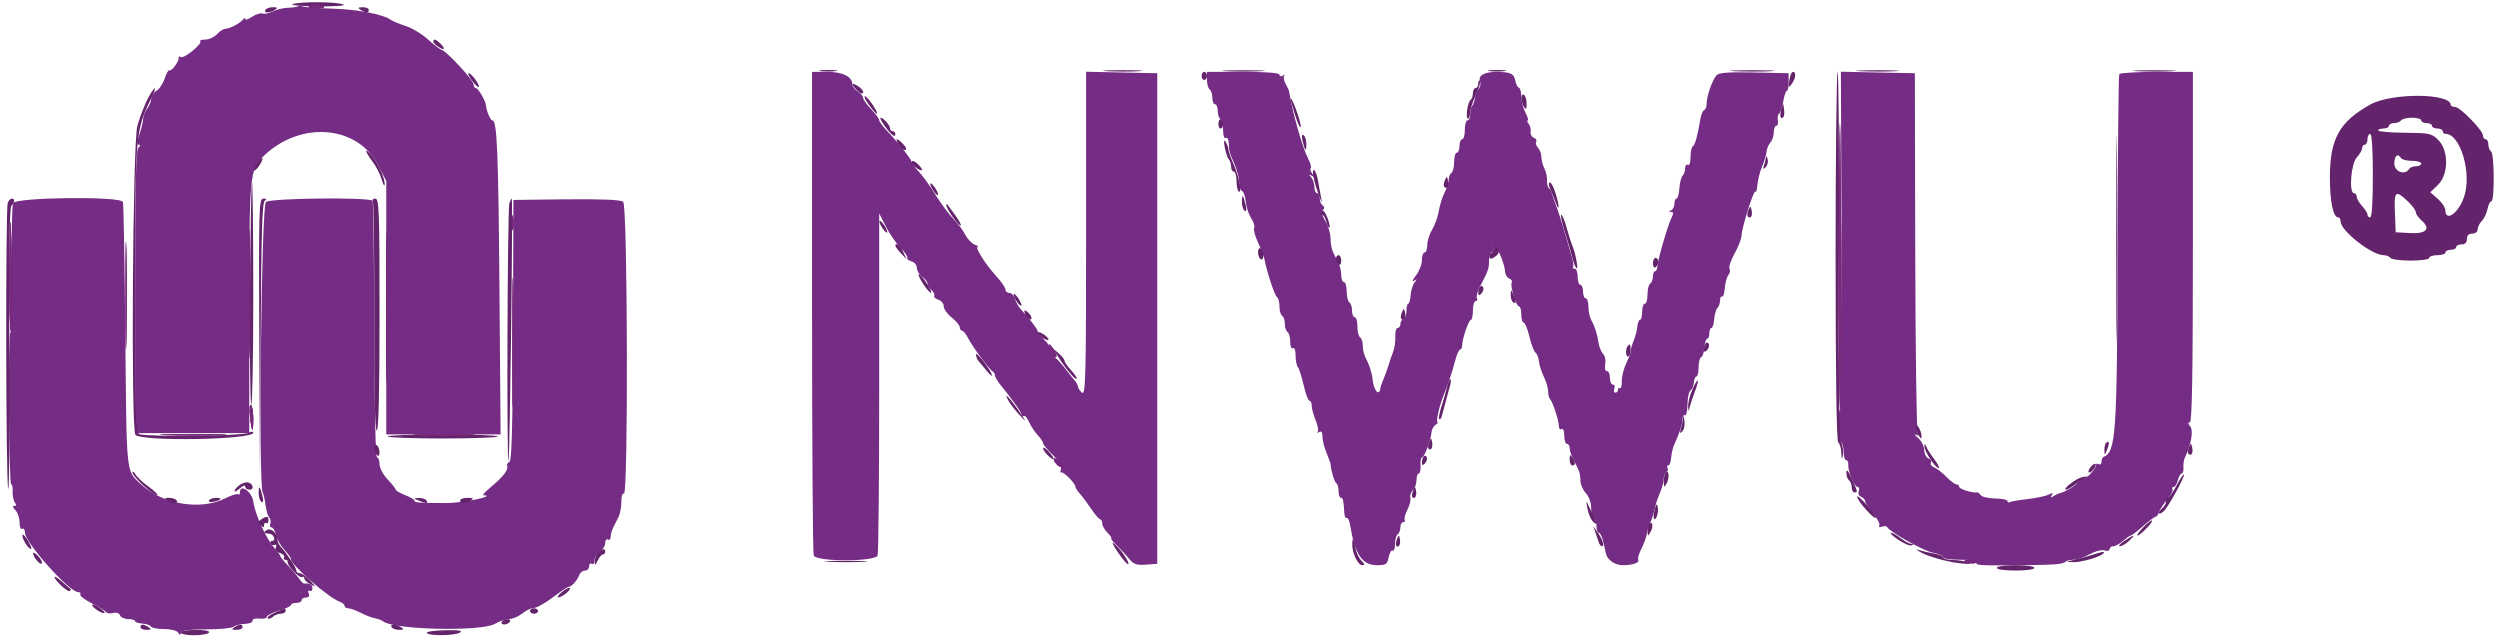
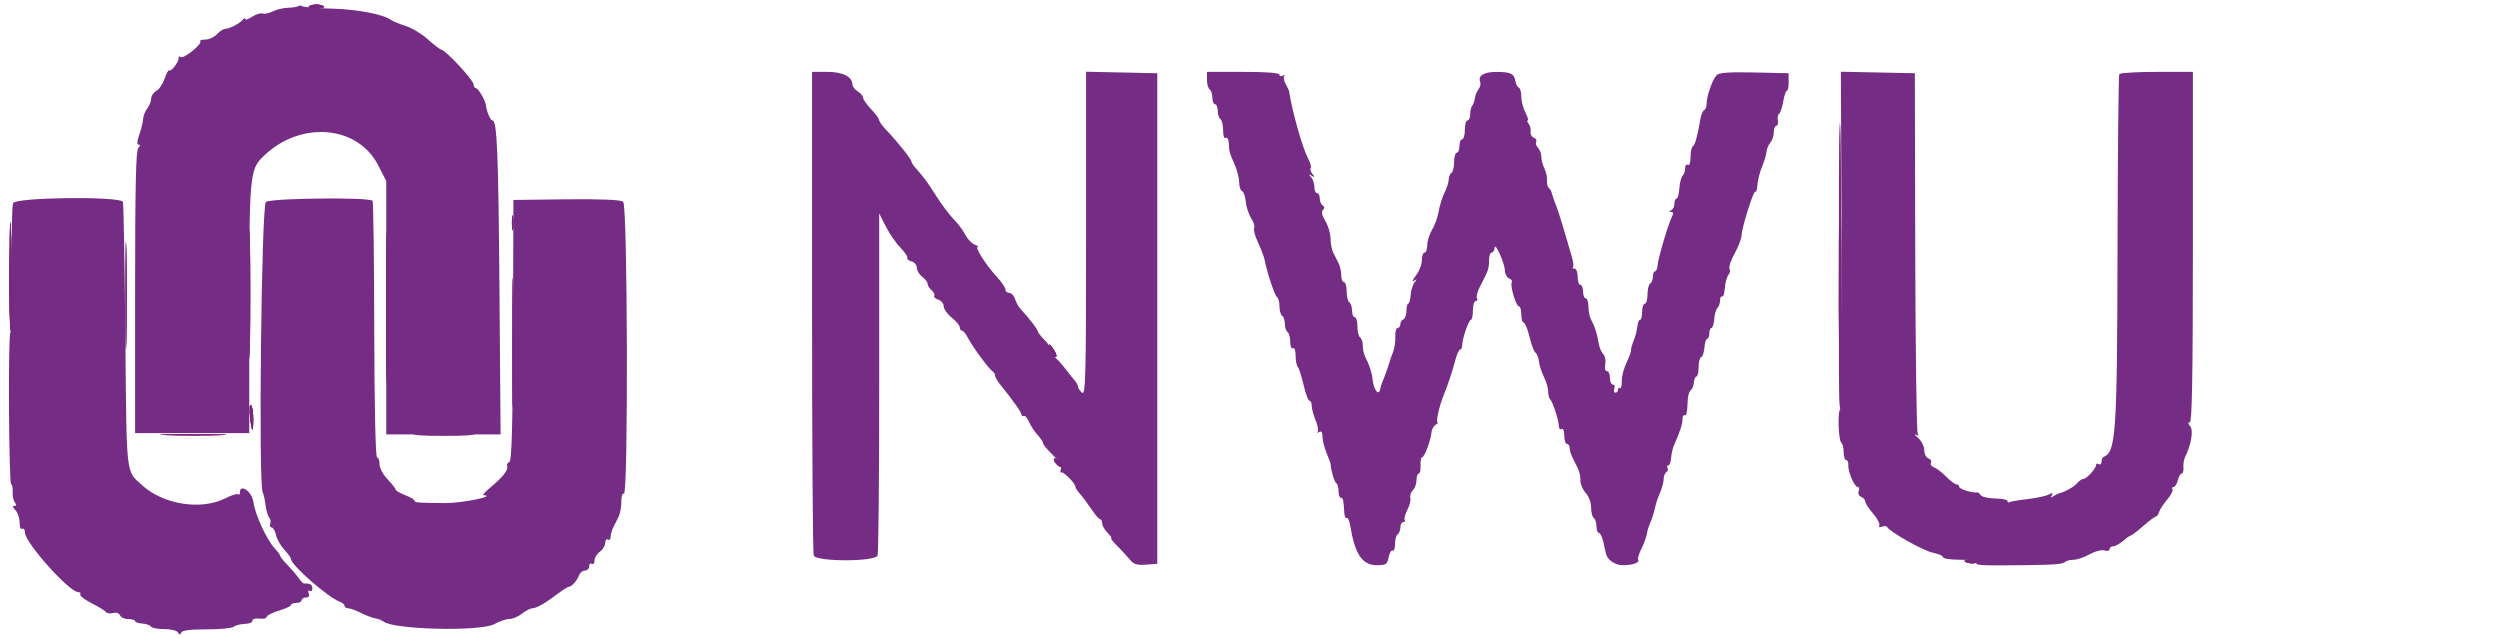
<svg xmlns="http://www.w3.org/2000/svg" width="200px" height="51px" viewBox="0 0 199 51" version="1.1">
  <g id="surface1">
    <path style=" stroke:none;fill-rule:evenodd;fill:rgb(45.49%,17.255%,51.765%);fill-opacity:1;" d="M 23.363 0.488 C 23.301 0.551 22.926 0.613 22.535 0.621 C 22.152 0.633 21.598 0.766 21.309 0.918 C 21.02 1.062 20.66 1.141 20.504 1.082 C 20.355 1.023 19.977 1.137 19.672 1.34 C 19.367 1.539 19.117 1.621 19.113 1.516 C 19.113 1.414 19.043 1.43 18.953 1.547 C 18.73 1.848 17.891 2.301 17.543 2.301 C 17.383 2.301 17.078 2.496 16.863 2.73 C 16.648 2.969 16.23 3.164 15.934 3.164 C 15.637 3.164 15.453 3.223 15.523 3.293 C 15.719 3.492 14.215 4.723 13.961 4.566 C 13.836 4.488 13.758 4.504 13.793 4.602 C 13.871 4.848 13.199 5.777 13.051 5.625 C 12.984 5.562 12.816 5.852 12.676 6.277 C 12.535 6.703 12.234 7.148 12.008 7.27 C 11.781 7.391 11.598 7.664 11.598 7.875 C 11.598 8.082 11.457 8.445 11.281 8.676 C 11.105 8.906 10.957 9.289 10.949 9.523 C 10.941 9.762 10.805 10.32 10.645 10.766 C 10.453 11.312 10.434 11.574 10.59 11.574 C 10.742 11.574 10.734 11.66 10.566 11.832 C 10.371 12.027 10.309 14.887 10.309 23.371 L 10.309 34.648 L 19.441 34.648 L 19.441 24.891 C 19.441 13.949 19.473 13.57 20.578 12.496 C 23.516 9.637 28.102 10 29.758 13.227 L 30.402 14.484 L 30.402 34.754 L 39.547 34.754 L 39.457 23.219 C 39.371 12.172 39.266 9.633 38.895 9.633 C 38.734 9.633 38.426 8.922 38.375 8.418 C 38.328 8.02 37.754 7.047 37.562 7.047 C 37.465 7.047 37.387 6.914 37.387 6.754 C 37.387 6.422 35.219 4.078 34.824 3.98 C 34.688 3.945 34.191 3.57 33.727 3.145 C 33.258 2.719 32.465 2.242 31.965 2.082 C 31.461 1.922 30.934 1.703 30.789 1.602 C 30.191 1.148 28.102 0.746 26.078 0.691 C 24.879 0.66 23.805 0.574 23.684 0.5 C 23.57 0.43 23.422 0.426 23.363 0.488 M 64.465 24.926 C 64.465 35.473 64.523 44.254 64.598 44.441 C 64.789 44.949 69.512 44.949 69.707 44.441 C 69.781 44.254 69.836 38.02 69.836 30.586 L 69.836 17.074 L 70.363 18.109 C 70.652 18.684 71.18 19.453 71.539 19.816 C 71.895 20.184 72.141 20.555 72.086 20.641 C 72.039 20.727 72.184 20.848 72.422 20.91 C 72.656 20.973 72.848 21.203 72.848 21.426 C 72.848 21.648 73.043 21.969 73.277 22.141 C 73.512 22.312 73.707 22.566 73.707 22.699 C 73.707 22.836 73.852 23.07 74.023 23.215 C 74.203 23.363 74.297 23.562 74.238 23.66 C 74.18 23.754 74.324 23.895 74.562 23.973 C 74.801 24.047 74.996 24.285 74.996 24.504 C 74.996 24.719 75.285 25.125 75.637 25.406 C 75.992 25.684 76.281 26.035 76.281 26.184 C 76.285 26.332 76.367 26.453 76.465 26.453 C 76.562 26.453 76.777 26.719 76.945 27.047 C 77.309 27.75 78.617 29.527 78.906 29.711 C 79.023 29.785 79.109 29.93 79.098 30.035 C 79.094 30.141 79.281 30.469 79.52 30.766 C 80.602 32.109 81.227 32.996 81.227 33.184 C 81.227 33.289 81.305 33.332 81.395 33.273 C 81.488 33.215 81.684 33.434 81.824 33.762 C 81.969 34.086 82.281 34.559 82.52 34.812 C 82.754 35.07 82.949 35.359 82.949 35.461 C 82.949 35.562 83.289 35.977 83.711 36.383 C 84.215 36.871 84.438 37.262 84.371 37.523 C 84.312 37.746 84.32 37.867 84.391 37.797 C 84.527 37.664 85.527 38.66 85.527 38.93 C 85.527 39.02 85.695 39.285 85.902 39.512 C 86.109 39.742 86.52 40.293 86.816 40.738 C 87.113 41.18 87.426 41.543 87.516 41.547 C 87.602 41.547 87.676 41.691 87.676 41.871 C 87.676 42.051 87.871 42.391 88.105 42.625 C 88.34 42.863 88.473 43.059 88.398 43.059 C 88.32 43.059 88.535 43.336 88.883 43.676 C 89.219 44.016 89.676 44.504 89.887 44.766 C 90.195 45.145 90.457 45.223 91.176 45.172 L 92.082 45.105 L 92.082 5.859 L 86.387 5.738 L 86.387 18.711 C 86.387 30.219 86.348 31.652 86.062 31.414 C 85.887 31.266 85.742 31.051 85.742 30.941 C 85.742 30.828 85.621 30.598 85.473 30.434 C 85.324 30.266 85.008 29.875 84.773 29.559 C 84.539 29.246 84.176 28.836 83.969 28.648 C 83.762 28.453 83.594 28.168 83.594 28.012 C 83.594 27.855 83.352 27.484 83.055 27.188 C 82.758 26.891 82.52 26.582 82.52 26.496 C 82.52 26.352 81.793 25.41 81.152 24.727 C 80.988 24.551 80.785 24.184 80.703 23.918 C 80.621 23.652 80.414 23.434 80.246 23.434 C 80.078 23.434 79.938 23.312 79.938 23.164 C 79.938 23.016 79.613 22.543 79.215 22.109 C 78.355 21.168 77.469 19.773 77.719 19.754 C 77.816 19.746 77.703 19.66 77.465 19.566 C 77.227 19.469 76.891 19.109 76.715 18.77 C 76.543 18.43 76.141 17.887 75.82 17.566 C 75.5 17.246 74.887 16.438 74.461 15.773 C 73.664 14.523 73.445 14.219 72.793 13.496 C 72.586 13.273 72.418 13.008 72.414 12.922 C 72.41 12.734 71.277 11.312 70.43 10.43 C 70.102 10.09 69.836 9.723 69.836 9.617 C 69.836 9.504 69.551 9.105 69.191 8.738 C 68.836 8.363 68.547 7.953 68.547 7.82 C 68.547 7.688 68.355 7.461 68.117 7.312 C 67.883 7.164 67.688 6.91 67.688 6.754 C 67.688 6.137 66.922 5.75 65.684 5.75 L 64.465 5.75 L 64.465 24.926 M 96.059 6.383 C 96.059 6.734 96.156 7.078 96.273 7.152 C 96.391 7.227 96.488 7.523 96.488 7.812 C 96.488 8.102 96.586 8.34 96.703 8.34 C 96.82 8.34 96.918 8.574 96.918 8.863 C 96.918 9.156 97.016 9.449 97.133 9.523 C 97.25 9.598 97.348 9.996 97.348 10.414 C 97.348 10.863 97.434 11.117 97.562 11.035 C 97.684 10.961 97.789 11.145 97.805 11.453 C 97.836 12.156 97.84 12.172 98.273 13.164 C 98.473 13.621 98.637 14.27 98.637 14.602 C 98.637 14.934 98.738 15.238 98.859 15.281 C 98.984 15.32 99.121 15.703 99.16 16.129 C 99.199 16.559 99.398 17.156 99.598 17.465 C 99.797 17.773 99.902 18.121 99.832 18.238 C 99.758 18.355 99.895 18.875 100.141 19.395 C 100.383 19.91 100.613 20.523 100.66 20.754 C 100.863 21.797 101.477 23.652 101.66 23.77 C 101.77 23.836 101.859 24.172 101.859 24.512 C 101.859 24.852 101.957 25.191 102.074 25.266 C 102.191 25.34 102.289 25.633 102.289 25.914 C 102.289 26.195 102.387 26.488 102.504 26.562 C 102.621 26.637 102.719 26.984 102.719 27.344 C 102.719 27.715 102.809 27.934 102.934 27.855 C 103.062 27.777 103.148 28.016 103.148 28.445 C 103.148 28.844 103.23 29.262 103.332 29.375 C 103.43 29.488 103.637 30.141 103.793 30.82 C 103.949 31.5 104.16 32.059 104.258 32.059 C 104.359 32.059 104.438 32.242 104.438 32.465 C 104.438 32.688 104.578 33.207 104.75 33.625 C 104.926 34.039 104.996 34.453 104.914 34.547 C 104.828 34.641 104.883 34.648 105.031 34.562 C 105.215 34.457 105.297 34.574 105.297 34.93 C 105.297 35.219 105.445 35.809 105.625 36.238 C 105.801 36.664 105.949 37.066 105.949 37.125 C 105.965 37.586 106.25 38.559 106.398 38.652 C 106.504 38.719 106.586 39.008 106.586 39.297 C 106.586 39.586 106.668 39.824 106.766 39.824 C 106.945 39.824 106.98 39.977 107.043 41.004 C 107.059 41.301 107.145 41.496 107.234 41.438 C 107.328 41.383 107.449 41.648 107.516 42.035 C 107.891 44.348 108.477 45.215 109.652 45.215 C 110.387 45.215 110.48 45.148 110.594 44.57 C 110.664 44.219 110.809 43.98 110.914 44.047 C 111.016 44.109 111.102 43.871 111.102 43.516 C 111.102 43.16 111.199 42.809 111.316 42.734 C 111.434 42.66 111.531 42.41 111.531 42.184 C 111.531 41.953 111.637 41.766 111.758 41.766 C 111.883 41.766 111.938 41.684 111.875 41.586 C 111.816 41.492 111.914 41.129 112.09 40.785 C 112.27 40.441 112.379 40.004 112.328 39.824 C 112.281 39.637 112.371 39.363 112.531 39.215 C 112.688 39.066 112.82 38.703 112.82 38.41 C 112.82 38.121 112.902 37.883 113 37.883 C 113.098 37.883 113.164 37.594 113.145 37.234 C 113.121 36.879 113.18 36.59 113.266 36.59 C 113.453 36.59 113.973 35.191 114.023 34.57 C 114.039 34.352 114.188 34.086 114.352 33.98 C 114.512 33.875 114.582 33.789 114.504 33.789 C 114.359 33.785 114.629 32.531 114.945 31.738 C 115.359 30.711 115.684 29.734 115.906 28.879 C 116.035 28.375 116.215 27.961 116.309 27.961 C 116.398 27.961 116.473 27.812 116.473 27.637 C 116.473 27.113 116.996 25.59 117.172 25.59 C 117.258 25.59 117.332 25.25 117.332 24.836 C 117.332 24.422 117.438 24.082 117.562 24.082 C 117.688 24.082 117.73 23.984 117.656 23.867 C 117.582 23.746 117.688 23.336 117.887 22.949 C 118.574 21.629 118.621 21.496 118.621 20.852 C 118.621 20.492 118.719 20.199 118.836 20.199 C 118.957 20.199 119.059 20.031 119.07 19.82 C 119.09 19.305 119.875 21.047 119.895 21.66 C 119.906 21.93 120.059 22.207 120.234 22.277 C 120.41 22.348 120.504 22.488 120.441 22.59 C 120.285 22.84 120.789 24.512 121.02 24.512 C 121.121 24.512 121.203 24.801 121.203 25.16 C 121.203 25.516 121.289 25.805 121.398 25.805 C 121.5 25.805 121.707 26.316 121.855 26.938 C 122.004 27.562 122.223 28.133 122.34 28.211 C 122.461 28.289 122.586 28.605 122.617 28.918 C 122.648 29.227 122.832 29.781 123.016 30.156 C 123.199 30.527 123.352 31.043 123.352 31.301 C 123.352 31.562 123.418 31.836 123.5 31.922 C 123.715 32.137 124.203 33.617 124.207 34.066 C 124.211 34.285 124.309 34.398 124.426 34.324 C 124.551 34.246 124.641 34.465 124.641 34.852 C 124.641 35.215 124.738 35.512 124.855 35.512 C 124.973 35.512 125.07 35.66 125.07 35.836 C 125.07 36.016 125.18 36.379 125.32 36.645 C 125.863 37.699 125.93 37.895 125.93 38.43 C 125.93 38.73 126.125 39.188 126.359 39.441 C 126.609 39.707 126.789 40.203 126.789 40.605 C 126.789 40.992 126.887 41.367 127.004 41.441 C 127.121 41.516 127.219 41.812 127.219 42.102 C 127.219 42.391 127.305 42.625 127.406 42.625 C 127.512 42.625 127.668 42.941 127.758 43.328 C 127.848 43.711 127.945 44.145 127.977 44.293 C 128.098 44.805 128.699 45.215 129.336 45.215 C 130.117 45.215 130.691 45.012 130.555 44.785 C 130.496 44.695 130.613 44.289 130.816 43.895 C 131.016 43.492 131.207 42.969 131.242 42.734 C 131.277 42.5 131.395 42.109 131.5 41.871 C 131.613 41.637 131.773 41.152 131.859 40.793 C 132.055 40.004 132.035 40.066 132.34 39.324 C 132.477 38.992 132.594 38.535 132.594 38.312 C 132.594 38.09 132.691 37.844 132.809 37.77 C 132.93 37.695 132.973 37.547 132.906 37.438 C 132.836 37.328 132.863 37.234 132.961 37.234 C 133.062 37.234 133.164 36.969 133.188 36.641 C 133.215 36.316 133.316 35.855 133.422 35.617 C 133.914 34.5 134.098 33.945 134.098 33.547 C 134.098 33.305 134.176 33.16 134.277 33.227 C 134.375 33.285 134.469 33.012 134.484 32.613 C 134.52 31.668 134.594 31.332 134.805 31.176 C 134.898 31.105 134.992 30.84 135.012 30.586 C 135.035 30.328 135.125 30.117 135.219 30.117 C 135.309 30.117 135.387 29.789 135.387 29.383 C 135.387 28.977 135.48 28.613 135.594 28.574 C 135.707 28.535 135.824 28.184 135.855 27.801 C 135.883 27.418 135.984 27.102 136.078 27.102 C 136.168 27.102 136.246 26.906 136.246 26.668 C 136.246 26.434 136.324 26.238 136.414 26.238 C 136.508 26.238 136.609 25.926 136.637 25.539 C 136.664 25.156 136.781 24.75 136.898 24.633 C 137.012 24.52 137.105 24.246 137.105 24.023 C 137.105 23.805 137.18 23.672 137.266 23.723 C 137.355 23.777 137.453 23.477 137.484 23.055 C 137.516 22.633 137.645 22.16 137.77 22.004 C 137.898 21.855 137.938 21.625 137.859 21.496 C 137.785 21.371 137.969 20.82 138.27 20.277 C 138.574 19.727 138.824 19.078 138.828 18.824 C 138.832 18.25 139.789 15.203 139.922 15.336 C 139.977 15.391 140.035 15.27 140.059 15.066 C 140.133 14.336 140.254 13.824 140.516 13.203 C 140.656 12.859 140.801 12.371 140.824 12.125 C 140.848 11.883 140.988 11.555 141.137 11.395 C 141.281 11.238 141.402 10.875 141.402 10.586 C 141.402 10.301 141.496 10.062 141.605 10.062 C 141.715 10.062 141.773 9.871 141.727 9.637 C 141.684 9.402 141.727 9.16 141.828 9.098 C 141.926 9.035 142.074 8.594 142.156 8.125 C 142.238 7.648 142.367 7.262 142.453 7.262 C 142.531 7.262 142.594 6.945 142.594 6.559 L 142.586 5.859 L 139.836 5.797 C 137.816 5.754 137.02 5.812 136.828 6.016 C 136.496 6.363 136.031 7.691 136.031 8.281 C 136.031 8.531 135.945 8.766 135.836 8.809 C 135.73 8.844 135.59 9.168 135.531 9.523 C 135.289 10.93 135.105 11.586 134.93 11.699 C 134.824 11.762 134.742 12.152 134.742 12.57 C 134.742 13.02 134.652 13.273 134.527 13.191 C 134.41 13.117 134.312 13.238 134.312 13.457 C 134.312 13.68 134.223 13.953 134.105 14.062 C 133.996 14.18 133.879 14.633 133.848 15.078 C 133.816 15.523 133.719 15.887 133.625 15.887 C 133.527 15.887 133.453 16.07 133.453 16.301 C 133.453 16.527 133.332 16.762 133.184 16.824 C 132.969 16.906 132.969 16.934 133.184 16.949 C 133.375 16.961 133.395 17.074 133.254 17.344 C 132.969 17.883 132.148 20.652 132.109 21.223 C 132.09 21.488 131.996 21.707 131.902 21.707 C 131.809 21.707 131.734 21.898 131.734 22.125 C 131.734 22.355 131.637 22.605 131.52 22.68 C 131.398 22.754 131.301 23.148 131.301 23.555 C 131.301 23.965 131.207 24.297 131.086 24.297 C 130.969 24.297 130.871 24.586 130.871 24.945 C 130.871 25.301 130.797 25.59 130.703 25.59 C 130.609 25.59 130.516 25.82 130.492 26.102 C 130.469 26.387 130.34 26.895 130.199 27.234 C 130.059 27.574 129.961 27.93 129.98 28.023 C 130 28.113 129.84 28.562 129.621 29.016 C 129.398 29.473 129.23 30.141 129.242 30.5 C 129.25 30.859 129.188 31.109 129.102 31.055 C 129.012 31 128.938 31.059 128.938 31.184 C 128.938 31.309 128.844 31.414 128.73 31.414 C 128.617 31.414 128.578 31.27 128.648 31.09 C 128.715 30.91 128.664 30.766 128.531 30.766 C 128.402 30.766 128.293 30.523 128.293 30.227 C 128.293 29.93 128.188 29.688 128.051 29.688 C 127.91 29.688 127.855 29.461 127.918 29.137 C 127.977 28.832 127.898 28.457 127.742 28.305 C 127.594 28.152 127.426 27.742 127.379 27.398 C 127.281 26.723 127.09 26.129 126.773 25.539 C 126.664 25.336 126.574 24.871 126.574 24.516 C 126.574 24.16 126.477 23.867 126.359 23.867 C 126.242 23.867 126.145 23.621 126.145 23.328 C 126.145 23.031 126.047 22.789 125.93 22.789 C 125.812 22.789 125.715 22.496 125.715 22.141 C 125.715 21.781 125.602 21.492 125.465 21.492 C 125.324 21.492 125.27 21.438 125.34 21.367 C 125.406 21.301 125.367 20.938 125.25 20.559 C 125.137 20.184 124.859 19.242 124.637 18.465 C 124.414 17.688 124.117 16.766 123.977 16.414 C 123.832 16.066 123.688 15.645 123.652 15.477 C 123.621 15.309 123.512 15.117 123.41 15.043 C 123.312 14.973 123.242 14.699 123.262 14.434 C 123.277 14.168 123.184 13.73 123.047 13.465 C 122.91 13.195 122.805 12.781 122.809 12.543 C 122.809 12.309 122.691 11.984 122.543 11.828 C 122.395 11.668 122.328 11.449 122.398 11.336 C 122.465 11.23 122.379 11.086 122.203 11.02 C 122.031 10.949 121.914 10.734 121.949 10.535 C 121.98 10.332 121.91 10.051 121.793 9.902 C 121.676 9.754 121.641 9.633 121.719 9.633 C 121.797 9.633 121.707 9.348 121.531 8.996 C 121.348 8.645 121.203 8.074 121.203 7.719 C 121.203 7.367 121.113 7.047 121.008 7.008 C 120.898 6.973 120.777 6.742 120.738 6.508 C 120.633 5.895 120.367 5.758 119.258 5.754 C 118.219 5.75 117.723 6.043 117.91 6.535 C 117.977 6.703 117.922 6.965 117.789 7.121 C 117.664 7.273 117.523 7.609 117.488 7.863 C 117.449 8.121 117.352 8.395 117.266 8.477 C 117.188 8.559 117.117 8.852 117.117 9.129 C 117.117 9.406 117.02 9.633 116.902 9.633 C 116.785 9.633 116.688 9.973 116.688 10.387 C 116.688 10.801 116.59 11.141 116.473 11.141 C 116.355 11.141 116.258 11.387 116.258 11.68 C 116.258 11.977 116.16 12.219 116.043 12.219 C 115.926 12.219 115.828 12.555 115.828 12.961 C 115.828 13.371 115.73 13.766 115.613 13.84 C 115.496 13.91 115.398 14.145 115.398 14.355 C 115.398 14.57 115.25 15.043 115.062 15.414 C 114.879 15.785 114.672 16.457 114.598 16.902 C 114.527 17.352 114.293 18.008 114.074 18.367 C 113.859 18.723 113.68 19.281 113.68 19.605 C 113.68 19.934 113.582 20.199 113.465 20.199 C 113.348 20.199 113.25 20.48 113.25 20.816 C 113.25 21.156 113.035 21.707 112.77 22.047 C 112.508 22.383 112.434 22.57 112.609 22.469 C 112.871 22.309 112.879 22.328 112.664 22.598 C 112.52 22.777 112.379 23.23 112.352 23.609 C 112.324 23.988 112.234 24.297 112.156 24.297 C 112.078 24.297 112.016 24.559 112.016 24.879 C 112.016 25.203 111.906 25.5 111.773 25.547 C 111.637 25.59 111.531 25.766 111.531 25.93 C 111.531 26.098 111.43 26.238 111.309 26.238 C 111.188 26.238 111.105 26.555 111.125 26.938 C 111.141 27.324 111.062 27.883 110.941 28.18 C 110.82 28.477 110.699 28.816 110.672 28.934 C 110.609 29.184 110.293 30.078 110.094 30.551 C 110.016 30.73 109.949 30.938 109.938 31.02 C 109.84 31.762 109.41 31.285 109.301 30.316 C 109.238 29.754 109.035 29.152 108.719 28.559 C 108.613 28.352 108.523 27.945 108.523 27.656 C 108.523 27.363 108.426 27.066 108.309 26.992 C 108.191 26.918 108.094 26.523 108.094 26.117 C 108.094 25.707 107.996 25.375 107.879 25.375 C 107.758 25.375 107.664 25.141 107.664 24.848 C 107.664 24.559 107.566 24.262 107.449 24.188 C 107.328 24.113 107.234 23.719 107.234 23.312 C 107.234 22.906 107.137 22.57 107.02 22.57 C 106.898 22.57 106.801 22.328 106.801 22.027 C 106.801 21.734 106.707 21.293 106.586 21.059 C 106.469 20.824 106.277 20.438 106.156 20.203 C 106.039 19.969 105.941 19.457 105.941 19.07 C 105.941 18.684 105.754 18.062 105.531 17.688 C 105.254 17.238 105.191 16.941 105.336 16.801 C 105.48 16.656 105.473 16.535 105.32 16.438 C 105.188 16.359 105.082 16.102 105.082 15.875 C 105.082 15.645 104.984 15.457 104.867 15.457 C 104.75 15.457 104.652 15.234 104.652 14.961 C 104.652 14.688 104.531 14.332 104.387 14.172 C 104.168 13.938 104.176 13.914 104.438 14.062 C 104.707 14.211 104.715 14.188 104.492 13.91 C 104.348 13.73 104.285 13.523 104.355 13.457 C 104.426 13.387 104.34 13.055 104.164 12.719 C 103.695 11.828 102.891 8.988 102.617 7.262 C 102.605 7.199 102.48 6.949 102.344 6.695 C 102.203 6.445 102.16 6.164 102.242 6.066 C 102.328 5.973 102.277 5.969 102.129 6.051 C 101.98 6.141 101.859 6.105 101.859 5.98 C 101.859 5.828 100.855 5.75 98.957 5.75 L 96.059 5.75 L 96.059 6.383 M 146.828 19.309 C 146.855 26.773 146.809 32.836 146.723 32.781 C 146.633 32.723 146.57 33.27 146.59 33.992 C 146.605 34.715 146.703 35.355 146.805 35.418 C 146.906 35.484 146.992 35.82 146.992 36.172 C 146.992 36.52 147.082 36.805 147.191 36.805 C 147.305 36.805 147.379 36.98 147.363 37.195 C 147.328 37.723 147.852 38.961 148.117 38.961 C 148.23 38.961 148.27 39.109 148.199 39.289 C 148.125 39.48 148.211 39.676 148.391 39.746 C 148.566 39.812 148.715 39.98 148.719 40.117 C 148.723 40.25 149.008 40.691 149.355 41.098 C 149.703 41.504 149.922 41.934 149.848 42.051 C 149.77 42.18 149.855 42.215 150.059 42.133 C 150.25 42.062 150.434 42.074 150.469 42.16 C 150.629 42.523 153.398 44.082 154.137 44.219 C 154.582 44.305 154.941 44.461 154.941 44.578 C 154.941 44.688 155.578 44.781 156.352 44.781 C 157.238 44.781 157.715 44.863 157.629 45 C 157.484 45.23 157.848 45.254 161.391 45.215 C 163.984 45.184 164.547 45.137 164.75 44.93 C 164.836 44.852 165.125 44.781 165.395 44.781 C 165.668 44.781 166.238 44.586 166.668 44.344 C 167.113 44.094 167.625 43.961 167.859 44.035 C 168.086 44.109 168.266 44.062 168.266 43.934 C 168.266 43.809 168.398 43.703 168.555 43.703 C 168.719 43.703 169.07 43.508 169.344 43.273 C 169.613 43.039 169.895 42.844 169.965 42.84 C 170.039 42.836 170.48 42.496 170.949 42.086 C 171.426 41.668 171.879 41.332 171.957 41.332 C 172.039 41.332 172.164 41.164 172.227 40.957 C 172.293 40.746 172.59 40.297 172.883 39.957 C 173.176 39.613 173.363 39.25 173.301 39.148 C 173.238 39.043 173.277 38.961 173.387 38.961 C 173.504 38.961 173.652 38.719 173.727 38.422 C 173.801 38.125 173.941 37.883 174.039 37.883 C 174.133 37.883 174.199 37.664 174.176 37.398 C 174.152 37.133 174.211 36.766 174.297 36.59 C 174.793 35.586 174.988 34.438 174.723 34.117 C 174.535 33.891 174.523 33.785 174.688 33.785 C 174.863 33.785 174.93 29.988 174.93 19.77 L 174.93 5.75 L 172.043 5.75 C 170.453 5.75 169.105 5.832 169.043 5.93 C 168.98 6.031 168.918 12.398 168.902 20.09 C 168.871 34.746 168.777 36.133 167.793 36.551 C 167.699 36.59 167.621 36.766 167.621 36.941 C 167.621 37.117 167.527 37.203 167.406 37.129 C 167.289 37.055 167.191 37.082 167.191 37.188 C 167.191 37.473 166.43 38.312 166.172 38.312 C 166.055 38.312 165.828 38.469 165.668 38.66 C 165.434 38.945 164.617 39.398 164.184 39.484 C 164.125 39.496 163.941 39.594 163.773 39.699 C 163.559 39.836 163.52 39.812 163.641 39.621 C 163.77 39.414 163.711 39.398 163.406 39.559 C 163.184 39.68 162.426 39.84 161.719 39.926 C 161.016 40.004 160.363 40.117 160.27 40.172 C 160.18 40.234 160.102 40.195 160.102 40.086 C 160.102 39.977 159.652 39.883 159.105 39.879 C 158.555 39.867 158.039 39.746 157.953 39.609 C 157.867 39.469 157.734 39.371 157.656 39.387 C 157.332 39.469 156.234 39.125 156.234 38.945 C 156.234 38.836 156.133 38.746 156.012 38.746 C 155.887 38.746 155.523 38.473 155.199 38.137 C 154.871 37.805 154.438 37.469 154.223 37.387 C 154.012 37.305 153.902 37.141 153.977 37.02 C 154.051 36.898 153.961 36.742 153.773 36.672 C 153.59 36.602 153.438 36.301 153.438 36.004 C 153.438 35.711 153.219 35.277 152.957 35.043 C 152.691 34.809 152.605 34.684 152.773 34.773 C 152.98 34.879 153.023 34.848 152.914 34.672 C 152.828 34.527 152.738 27.984 152.719 20.137 L 152.688 5.859 L 146.77 5.738 L 146.828 19.309 M 0.543 16.254 C 0.465 16.457 0.414 18.84 0.434 21.551 C 0.453 24.262 0.406 26.543 0.328 26.617 C 0.141 26.809 0.207 38.746 0.395 38.746 C 0.477 38.746 0.527 39.012 0.512 39.34 C 0.492 39.664 0.574 40.051 0.691 40.199 C 0.836 40.387 0.824 40.469 0.645 40.469 C 0.48 40.469 0.512 40.59 0.727 40.809 C 0.914 40.996 1.066 41.438 1.066 41.789 C 1.066 42.168 1.156 42.379 1.281 42.305 C 1.398 42.23 1.496 42.367 1.496 42.605 C 1.496 43.406 5.039 47.367 5.754 47.371 C 5.906 47.371 5.98 47.453 5.922 47.555 C 5.859 47.656 6.266 47.969 6.82 48.254 C 7.379 48.535 7.898 48.852 7.973 48.961 C 8.051 49.07 8.312 49.105 8.551 49.043 C 8.816 48.973 9.035 49.047 9.105 49.227 C 9.168 49.391 9.465 49.527 9.762 49.527 C 10.062 49.527 10.309 49.602 10.309 49.688 C 10.309 49.777 10.562 49.863 10.871 49.883 C 11.184 49.902 11.5 50.008 11.57 50.125 C 11.645 50.234 12.125 50.328 12.637 50.324 C 13.16 50.324 13.645 50.445 13.738 50.594 C 13.867 50.805 13.93 50.809 13.996 50.609 C 14.055 50.434 14.695 50.348 16.008 50.348 C 17.07 50.352 18.051 50.254 18.191 50.141 C 18.328 50.027 18.734 49.922 19.09 49.91 C 19.449 49.902 19.723 49.785 19.699 49.66 C 19.672 49.523 19.906 49.453 20.246 49.488 C 20.574 49.527 20.836 49.465 20.836 49.352 C 20.836 49.238 21.273 49.016 21.805 48.855 C 22.336 48.699 22.773 48.496 22.773 48.402 C 22.773 48.312 22.969 48.234 23.203 48.234 C 23.438 48.234 23.633 48.137 23.633 48.016 C 23.633 47.898 23.785 47.801 23.977 47.801 C 24.199 47.801 24.277 47.684 24.195 47.469 C 24.121 47.277 24.156 47.188 24.281 47.262 C 24.398 47.336 24.492 47.246 24.492 47.062 C 24.492 46.766 24.266 46.641 23.828 46.688 C 23.762 46.695 23.57 46.496 23.398 46.254 C 23.23 46.008 22.828 45.539 22.504 45.203 C 22.176 44.875 21.914 44.539 21.914 44.465 C 21.914 44.391 21.715 44.121 21.473 43.863 C 20.824 43.164 19.906 41.164 19.773 40.16 C 19.66 39.316 18.688 38.648 18.688 39.41 C 18.688 39.559 18.629 39.617 18.555 39.543 C 18.48 39.473 18.031 39.609 17.551 39.852 C 15.605 40.852 12.555 40.371 10.844 38.797 C 9.559 37.617 9.637 38.301 9.527 26.949 C 9.473 21.16 9.387 16.305 9.336 16.156 C 9.18 15.684 0.723 15.777 0.543 16.254 M 20.773 16.156 C 20.41 16.426 20.168 38.824 20.516 39.395 C 20.586 39.508 20.688 39.957 20.742 40.402 C 20.801 40.848 20.934 41.301 21.039 41.406 C 21.148 41.516 21.184 41.734 21.121 41.898 C 21.059 42.059 21.105 42.195 21.227 42.195 C 21.348 42.195 21.508 42.469 21.578 42.797 C 21.652 43.133 21.953 43.66 22.242 43.973 C 22.535 44.289 22.777 44.625 22.777 44.719 C 22.797 45.219 25.754 47.805 26.695 48.145 C 26.902 48.223 27.07 48.367 27.07 48.477 C 27.07 48.582 27.203 48.664 27.359 48.664 C 27.52 48.664 27.977 48.828 28.379 49.035 C 28.781 49.238 29.297 49.434 29.523 49.469 C 29.754 49.508 30.043 49.617 30.168 49.719 C 31 50.379 37.953 50.539 39.059 49.922 C 39.445 49.707 39.977 49.523 40.242 49.523 C 40.504 49.52 40.961 49.328 41.254 49.098 C 41.551 48.863 41.914 48.672 42.062 48.668 C 42.414 48.664 43.094 48.277 44.078 47.531 C 44.508 47.207 44.93 46.938 45.008 46.938 C 45.227 46.938 45.668 46.449 45.828 46.023 C 45.906 45.812 46.117 45.645 46.297 45.645 C 46.48 45.645 46.629 45.492 46.629 45.309 C 46.629 45.125 46.727 45.031 46.844 45.105 C 46.961 45.18 47.059 45.062 47.059 44.844 C 47.059 44.625 47.25 44.309 47.488 44.137 C 47.723 43.965 47.918 43.648 47.918 43.43 C 47.918 43.211 48.016 43.09 48.133 43.164 C 48.25 43.238 48.348 43.145 48.348 42.961 C 48.348 42.773 48.445 42.426 48.562 42.191 C 48.68 41.957 48.875 41.57 48.992 41.336 C 49.109 41.102 49.207 40.562 49.207 40.137 C 49.207 39.695 49.293 39.422 49.414 39.496 C 49.766 39.715 49.711 16.434 49.355 16.141 C 49.164 15.98 47.664 15.918 44.824 15.945 L 40.574 15.996 L 40.539 26.438 C 40.512 34.309 40.438 36.898 40.246 36.961 C 40.105 37.008 40.027 37.16 40.078 37.305 C 40.18 37.598 39.719 38.18 38.711 39.016 C 38.32 39.34 38.078 39.609 38.176 39.617 C 39.293 39.668 36.492 40.254 35.156 40.246 C 32.934 40.234 32.656 40.215 32.656 40.043 C 32.656 39.969 32.32 39.77 31.906 39.609 C 31.492 39.445 31.152 39.246 31.152 39.168 C 31.152 39.09 30.863 38.723 30.508 38.348 C 30.145 37.965 29.863 37.438 29.863 37.133 C 29.863 36.832 29.773 36.59 29.664 36.59 C 29.543 36.59 29.453 32.559 29.441 26.422 C 29.43 20.828 29.371 16.172 29.309 16.07 C 29.117 15.762 21.195 15.844 20.773 16.156 " />
-     <path style=" stroke:none;fill-rule:evenodd;fill:rgb(39.216%,14.118%,42.353%);fill-opacity:1;" d="M 22.914 0.328 C 22.699 0.418 23.613 0.496 24.953 0.508 C 26.402 0.52 27.219 0.453 26.961 0.352 C 26.43 0.133 23.453 0.117 22.914 0.328 M 20.73 0.793 C 20.562 1.062 21.059 1.062 21.484 0.793 C 21.746 0.621 21.719 0.582 21.336 0.578 C 21.078 0.574 20.805 0.672 20.73 0.793 M 28.359 0.793 C 28.777 1.062 29.004 1.062 29.004 0.793 C 29.004 0.672 28.785 0.574 28.52 0.578 C 28.133 0.582 28.098 0.621 28.359 0.793 M 34.164 3.328 C 34.164 3.418 34.355 3.613 34.594 3.762 C 35.094 4.074 35.16 3.918 34.715 3.469 C 34.379 3.133 34.164 3.074 34.164 3.328 M 65.164 5.691 C 65.488 5.738 66.02 5.738 66.344 5.691 C 66.672 5.641 66.406 5.602 65.754 5.602 C 65.102 5.602 64.836 5.641 65.164 5.691 M 88.062 5.699 C 88.805 5.738 89.961 5.738 90.641 5.695 C 91.316 5.652 90.703 5.617 89.289 5.617 C 87.871 5.617 87.316 5.652 88.062 5.699 M 97.625 5.699 C 98.43 5.738 99.684 5.738 100.418 5.695 C 101.152 5.652 100.496 5.621 98.957 5.621 C 97.422 5.621 96.824 5.652 97.625 5.699 M 118.676 5.691 C 119.004 5.738 119.531 5.738 119.859 5.691 C 120.184 5.641 119.918 5.602 119.27 5.602 C 118.617 5.602 118.352 5.641 118.676 5.691 M 138.234 5.699 C 139.031 5.738 140.336 5.738 141.137 5.699 C 141.934 5.652 141.281 5.621 139.684 5.621 C 138.09 5.621 137.434 5.652 138.234 5.699 M 148.344 5.699 C 149.148 5.738 150.402 5.738 151.137 5.695 C 151.871 5.652 151.215 5.621 149.676 5.621 C 148.141 5.621 147.543 5.652 148.344 5.699 M 170.48 5.699 C 171.281 5.738 172.539 5.738 173.273 5.695 C 174.008 5.652 173.352 5.621 171.812 5.621 C 170.277 5.621 169.68 5.652 170.48 5.699 M 36.961 5.879 C 36.969 6.168 37.805 7.195 37.812 6.918 C 37.812 6.785 37.621 6.457 37.387 6.184 C 37.152 5.91 36.961 5.773 36.961 5.879 M 95.629 6.074 C 95.629 6.254 95.727 6.398 95.844 6.398 C 95.961 6.398 96.059 6.254 96.059 6.074 C 96.059 5.895 95.961 5.75 95.844 5.75 C 95.727 5.75 95.629 5.895 95.629 6.074 M 142.645 6.434 C 142.551 7.047 142.57 7.07 142.836 6.715 C 143.164 6.262 143.219 5.75 142.93 5.75 C 142.828 5.75 142.695 6.059 142.645 6.434 M 146.348 20.508 C 146.348 30.117 146.422 35.316 146.562 35.402 C 146.68 35.477 146.789 35.848 146.805 36.223 C 146.832 36.785 146.855 36.812 146.93 36.395 C 146.984 36.109 146.926 35.672 146.793 35.422 C 146.629 35.105 146.574 30.641 146.613 20.359 C 146.645 12.324 146.594 5.75 146.508 5.75 C 146.422 5.75 146.348 12.391 146.348 20.508 M 168.797 19.121 C 168.797 26.535 168.824 29.566 168.859 25.859 C 168.891 22.152 168.891 16.09 168.859 12.383 C 168.824 8.676 168.797 11.707 168.797 19.121 M 117.762 6.684 C 117.762 6.883 117.664 7.047 117.547 7.047 C 117.43 7.047 117.332 7.234 117.332 7.465 C 117.332 7.691 117.246 7.934 117.141 8.004 C 117.039 8.066 116.914 8.453 116.863 8.859 C 116.816 9.27 116.855 9.555 116.945 9.5 C 117.043 9.441 117.117 9.203 117.117 8.973 C 117.117 8.738 117.324 8.109 117.574 7.574 C 117.828 7.035 117.973 6.535 117.898 6.461 C 117.824 6.387 117.762 6.488 117.762 6.684 M 67.688 6.734 C 67.688 6.898 68.266 7.477 68.426 7.477 C 68.699 7.477 68.523 7.133 68.117 6.879 C 67.883 6.73 67.688 6.668 67.688 6.734 M 11.66 7.316 C 11.328 7.754 10.777 9.043 10.488 10.074 C 10.113 11.395 9.969 34.344 10.332 34.781 C 10.789 35.34 19.762 35.184 19.762 34.617 C 19.762 34.504 19.586 34.512 19.348 34.641 C 18.902 34.875 11.238 34.961 10.645 34.73 C 10.344 34.613 10.309 33.398 10.309 23.191 C 10.309 10.852 10.336 10.469 11.555 7.949 C 11.992 7.031 12.031 6.828 11.66 7.316 M 121.207 7.84 C 121.207 8.055 121.301 8.375 121.418 8.555 C 121.578 8.809 121.625 8.754 121.629 8.297 C 121.633 7.977 121.535 7.66 121.418 7.586 C 121.301 7.512 121.203 7.625 121.207 7.84 M 68.977 8.332 C 69.637 9.27 69.957 9.379 69.371 8.473 C 69.098 8.047 68.789 7.695 68.695 7.695 C 68.598 7.691 68.723 7.98 68.977 8.332 M 189.113 8.367 C 186.648 9.742 185.891 11.117 185.891 14.188 C 185.891 16.164 186.152 17.395 186.57 17.395 C 186.668 17.395 186.75 17.543 186.75 17.727 C 186.75 18.461 189.246 20.414 190.184 20.414 C 190.406 20.414 190.652 20.512 190.727 20.629 C 190.801 20.75 191.531 20.848 192.352 20.848 C 193.199 20.848 193.844 20.754 193.844 20.629 C 193.844 20.512 194.133 20.414 194.488 20.414 C 194.844 20.414 195.133 20.316 195.133 20.199 C 195.133 20.082 195.328 19.984 195.562 19.984 C 195.797 19.984 195.992 19.887 195.992 19.77 C 195.992 19.648 196.188 19.551 196.422 19.551 C 196.707 19.551 196.852 19.406 196.852 19.121 C 196.852 18.836 196.996 18.691 197.281 18.691 C 197.527 18.691 197.711 18.547 197.711 18.352 C 197.711 18.164 197.863 17.859 198.043 17.68 C 198.227 17.492 198.434 17.066 198.5 16.723 C 198.566 16.383 198.707 16.102 198.812 16.102 C 199.074 16.102 199.051 12.273 198.785 12.113 C 198.668 12.039 198.57 11.789 198.57 11.559 C 198.57 11.332 198.473 11.141 198.355 11.141 C 198.238 11.141 198.141 11.012 198.141 10.852 C 198.141 10.434 196.309 8.555 195.902 8.555 C 195.715 8.555 195.562 8.48 195.562 8.395 C 195.547 7.438 190.809 7.418 189.113 8.367 M 102.738 7.906 C 102.734 7.969 102.91 8.598 103.141 9.309 C 103.379 10.043 103.551 10.371 103.551 10.062 C 103.547 9.617 102.777 7.574 102.738 7.906 M 141.996 8.762 C 141.852 9.293 141.941 9.598 142.172 9.363 C 142.242 9.297 142.262 9.012 142.223 8.734 L 142.145 8.23 L 141.996 8.762 M 70.266 10.059 C 70.781 10.793 71.129 11.055 71.129 10.723 C 71.129 10.602 71.031 10.496 70.914 10.496 C 70.793 10.496 70.699 10.391 70.699 10.262 C 70.699 10.012 70.172 9.418 69.945 9.418 C 69.871 9.418 70.012 9.707 70.266 10.059 M 96.973 9.863 C 96.957 10.09 97.035 10.281 97.145 10.281 C 97.391 10.281 97.414 9.699 97.176 9.551 C 97.082 9.496 96.992 9.633 96.973 9.863 M 193.199 9.633 C 193.199 9.75 193.391 9.848 193.629 9.848 C 193.863 9.848 194.059 9.945 194.059 10.062 C 194.059 10.184 194.25 10.281 194.488 10.281 C 194.723 10.281 194.918 10.379 194.918 10.496 C 194.918 10.613 195.02 10.711 195.148 10.711 C 196.344 10.711 197.273 13.91 196.617 15.777 C 196.156 17.09 195.141 17.785 195.125 16.805 C 195.121 16.594 194.848 16.191 194.52 15.902 L 193.922 15.383 L 194.527 14.801 C 195.391 13.973 195.414 12.051 194.566 11.203 C 194.035 10.672 193.871 10.637 191.883 10.621 C 190.715 10.609 189.762 10.527 189.758 10.441 C 189.758 10.355 189.953 10.281 190.188 10.281 C 190.422 10.281 190.617 10.184 190.617 10.062 C 190.617 9.945 190.805 9.848 191.035 9.848 C 191.262 9.848 191.512 9.75 191.586 9.633 C 191.66 9.516 192.051 9.418 192.457 9.418 C 192.863 9.418 193.199 9.516 193.199 9.633 M 103.707 11.289 C 103.906 12.113 104.008 12.191 104.008 11.512 C 104.008 11.207 103.906 10.891 103.785 10.812 C 103.641 10.723 103.613 10.887 103.707 11.289 M 189.328 14.055 C 189.328 16.141 189.25 17.395 189.113 17.395 C 188.996 17.395 188.898 17.297 188.898 17.172 C 188.898 17.051 188.703 16.738 188.469 16.484 C 188.234 16.23 188.039 15.895 188.039 15.738 C 188.039 15.582 187.941 15.457 187.824 15.457 C 187.398 15.457 187.574 13.102 188.039 12.602 C 188.273 12.348 188.469 12.012 188.469 11.855 C 188.469 11.703 188.566 11.574 188.684 11.574 C 188.801 11.574 188.898 11.379 188.898 11.141 C 188.898 10.906 188.996 10.711 189.113 10.711 C 189.25 10.711 189.328 11.969 189.328 14.055 M 71.395 11.574 C 71.645 11.977 71.988 12.156 71.988 11.879 C 71.988 11.723 71.41 11.141 71.25 11.141 C 71.18 11.141 71.246 11.336 71.395 11.574 M 97.48 11.789 C 97.559 12.203 97.703 12.637 97.805 12.75 C 97.906 12.859 97.992 13.129 97.992 13.344 C 97.992 13.555 98.09 13.73 98.207 13.73 C 98.324 13.73 98.422 14.062 98.422 14.473 C 98.422 14.879 98.5 15.262 98.598 15.324 C 98.887 15.504 98.629 14.117 98.188 13.141 C 97.961 12.637 97.777 12.102 97.773 11.953 C 97.773 11.805 97.676 11.535 97.559 11.359 C 97.41 11.129 97.387 11.258 97.48 11.789 M 28.789 12.086 C 28.789 12.176 29.023 12.559 29.309 12.934 C 29.594 13.312 29.926 13.961 30.043 14.379 C 30.16 14.793 30.266 14.953 30.273 14.734 C 30.297 14.234 29.684 12.898 29.172 12.344 C 28.961 12.113 28.789 12 28.789 12.086 M 140.781 12.582 C 140.77 12.719 140.695 13.008 140.621 13.227 C 140.512 13.535 140.539 13.57 140.75 13.375 C 140.895 13.242 140.969 12.949 140.91 12.73 C 140.855 12.508 140.801 12.441 140.781 12.582 M 191.586 12.652 C 191.66 12.77 192.051 12.867 192.457 12.867 C 192.863 12.867 193.199 12.965 193.199 13.082 C 193.199 13.199 193.008 13.301 192.781 13.301 C 192.551 13.301 192.305 13.398 192.23 13.516 C 191.898 14.055 191.047 13.742 191.047 13.082 C 191.047 12.449 191.324 12.227 191.586 12.652 M 20.016 13.102 C 19.609 13.762 19.855 13.848 20.277 13.199 C 20.473 12.898 20.555 12.652 20.465 12.652 C 20.371 12.652 20.168 12.855 20.016 13.102 M 72.418 13.031 C 72.418 13.121 72.613 13.316 72.848 13.465 C 73.348 13.777 73.414 13.621 72.973 13.176 C 72.633 12.836 72.418 12.781 72.418 13.031 M 104.578 14.16 C 104.648 14.527 104.848 15.188 105.012 15.629 C 105.262 16.285 105.293 16.312 105.184 15.777 C 105.109 15.422 105 14.816 104.938 14.426 C 104.871 14.043 104.738 13.672 104.633 13.609 C 104.531 13.543 104.504 13.793 104.578 14.16 M 115.082 14.441 C 114.992 14.652 114.977 14.891 115.051 14.961 C 115.27 15.18 115.441 14.871 115.344 14.449 C 115.254 14.07 115.246 14.07 115.082 14.441 M 19.496 23.379 C 19.469 28.211 19.516 32.258 19.602 32.375 C 19.688 32.484 19.762 28.531 19.762 23.586 C 19.762 18.641 19.715 14.594 19.66 14.594 C 19.605 14.594 19.531 18.547 19.496 23.379 M 73.922 14.727 C 73.922 14.844 74.062 15.129 74.238 15.359 C 74.41 15.59 74.551 15.68 74.551 15.562 C 74.551 15.445 74.41 15.16 74.238 14.93 C 74.062 14.695 73.922 14.605 73.922 14.727 M 123.465 14.969 C 123.551 15.18 123.75 15.688 123.91 16.102 C 124.27 17.066 124.293 16.586 123.941 15.453 C 123.797 14.98 123.594 14.594 123.492 14.594 C 123.387 14.594 123.379 14.762 123.465 14.969 M 192.098 16.082 C 192.469 16.426 192.766 16.828 192.766 16.973 C 192.766 17.117 192.973 17.418 193.223 17.637 C 193.992 18.301 193.605 18.723 192.289 18.645 L 191.156 18.582 L 191.094 17.02 C 191.02 15.277 191.133 15.172 192.098 16.082 M 98.852 16.164 C 98.852 16.469 98.953 16.785 99.074 16.863 C 99.219 16.953 99.246 16.789 99.152 16.387 C 98.953 15.562 98.852 15.484 98.852 16.164 M 0.121 16.227 C -0.066 16.719 -0.031 38.801 0.156 39.102 C 0.242 39.238 0.285 34.25 0.25 28.016 C 0.211 20.363 0.262 16.609 0.41 16.457 C 0.688 16.18 0.703 15.887 0.445 15.887 C 0.336 15.887 0.191 16.043 0.121 16.227 M 20.242 27.047 L 20.297 38.207 L 20.355 27.219 C 20.398 18.762 20.477 16.191 20.68 16.062 C 20.867 15.945 20.836 15.895 20.57 15.891 C 20.215 15.887 20.195 16.539 20.242 27.047 M 29.328 16.102 C 29.402 16.223 29.449 20.395 29.441 25.375 C 29.426 31.453 29.496 34.434 29.641 34.434 C 29.789 34.434 29.863 31.371 29.863 25.16 C 29.863 16.902 29.828 15.887 29.527 15.887 C 29.344 15.887 29.254 15.984 29.328 16.102 M 40.25 16.23 C 40.094 16.637 40.027 37.031 40.18 36.875 C 40.289 36.766 40.551 15.887 40.441 15.887 C 40.41 15.887 40.32 16.043 40.25 16.23 M 75.211 16.43 C 75.211 16.707 76.152 18.039 76.348 18.043 C 76.445 18.043 76.254 17.68 75.93 17.234 C 75.605 16.789 75.309 16.387 75.273 16.336 C 75.238 16.289 75.211 16.328 75.211 16.43 M 139.367 16.812 C 139.277 17.027 139.262 17.262 139.336 17.332 C 139.555 17.551 139.727 17.246 139.629 16.82 C 139.539 16.441 139.531 16.441 139.367 16.812 M 105.219 16.918 C 105.129 17.062 105.152 17.18 105.262 17.18 C 105.375 17.18 105.531 17.434 105.605 17.746 C 105.684 18.055 105.797 18.262 105.855 18.203 C 105.918 18.141 105.832 17.77 105.676 17.375 C 105.484 16.902 105.324 16.75 105.219 16.918 M 124.676 18.527 C 124.91 19.27 125.184 20.199 125.281 20.594 C 125.383 20.988 125.531 21.375 125.613 21.457 C 125.797 21.633 125.551 20.27 125.293 19.66 C 125.188 19.426 124.98 18.766 124.824 18.203 C 124.676 17.641 124.48 17.18 124.398 17.18 C 124.316 17.18 124.441 17.785 124.676 18.527 M 69.852 17.719 C 69.852 17.836 69.992 18.125 70.168 18.352 C 70.34 18.586 70.484 18.676 70.484 18.555 C 70.484 18.438 70.34 18.152 70.168 17.922 C 69.992 17.691 69.852 17.602 69.852 17.719 M 71.129 19.672 C 71.129 19.734 71.328 20 71.574 20.262 L 72.02 20.738 L 71.754 20.145 C 71.523 19.629 71.129 19.332 71.129 19.672 M 119.059 19.805 C 119.055 20 118.941 20.199 118.805 20.246 C 118.668 20.289 118.598 20.438 118.645 20.574 C 118.703 20.746 118.848 20.73 119.125 20.523 C 119.434 20.293 119.473 20.145 119.293 19.84 C 119.094 19.492 119.066 19.488 119.059 19.805 M 100.141 20.172 C 100.141 20.41 100.238 20.664 100.355 20.738 C 100.473 20.812 100.57 20.68 100.57 20.441 C 100.57 20.203 100.473 19.949 100.355 19.875 C 100.238 19.801 100.141 19.938 100.141 20.172 M 106.371 20.727 C 106.371 20.898 106.469 21.098 106.586 21.168 C 106.707 21.242 106.801 21.102 106.801 20.859 C 106.801 20.613 106.707 20.414 106.586 20.414 C 106.469 20.414 106.371 20.555 106.371 20.727 M 131.734 21.074 C 131.734 21.316 131.828 21.461 131.949 21.387 C 132.066 21.312 132.164 21.113 132.164 20.941 C 132.164 20.77 132.066 20.629 131.949 20.629 C 131.828 20.629 131.734 20.828 131.734 21.074 M 73.328 22.676 C 73.594 23.09 73.887 23.43 73.977 23.43 C 74.066 23.434 73.922 23.098 73.656 22.684 C 73.387 22.27 73.094 21.93 73.004 21.93 C 72.918 21.926 73.062 22.262 73.328 22.676 M 117.922 22.918 C 117.832 23.004 117.762 23.223 117.762 23.406 C 117.762 23.648 117.828 23.672 118 23.496 C 118.133 23.363 118.203 23.145 118.16 23.008 C 118.113 22.871 118.004 22.832 117.922 22.918 M 120.355 23.582 C 120.348 23.844 120.441 24.113 120.559 24.188 C 120.812 24.348 120.812 24.137 120.559 23.543 C 120.379 23.129 120.371 23.129 120.355 23.582 M 80.582 23.57 C 80.582 23.688 80.723 23.969 80.898 24.203 C 81.074 24.43 81.215 24.523 81.215 24.406 C 81.215 24.285 81.074 24 80.898 23.77 C 80.723 23.539 80.582 23.449 80.582 23.57 M 81.445 24.871 C 81.453 25.203 81.848 25.684 81.992 25.539 C 82.074 25.461 81.984 25.238 81.793 25.043 C 81.602 24.852 81.441 24.777 81.445 24.871 M 111.645 25.008 C 111.555 25.219 111.539 25.457 111.613 25.527 C 111.828 25.746 112.004 25.438 111.906 25.016 C 111.816 24.637 111.805 24.637 111.645 25.008 M 82.52 26.613 C 82.52 26.707 82.711 26.902 82.949 27.051 C 83.184 27.199 83.379 27.246 83.379 27.152 C 83.379 27.062 83.184 26.867 82.949 26.719 C 82.711 26.57 82.52 26.523 82.52 26.613 M 135.973 27.445 C 135.887 27.531 135.816 27.75 135.816 27.938 C 135.816 28.18 135.879 28.203 136.055 28.023 C 136.184 27.891 136.254 27.672 136.211 27.539 C 136.164 27.398 136.059 27.359 135.973 27.445 M 129.727 27.676 C 129.508 27.898 129.555 28.648 129.785 28.512 C 129.895 28.441 129.973 28.191 129.953 27.961 C 129.918 27.477 129.922 27.48 129.727 27.676 M 84.141 28.523 C 84.762 29.508 85.52 30.414 85.629 30.305 C 85.684 30.25 85.484 29.945 85.199 29.633 C 84.906 29.316 84.668 28.973 84.668 28.867 C 84.668 28.762 84.457 28.492 84.191 28.266 L 83.723 27.855 L 84.141 28.523 M 77.574 28.363 C 77.574 28.508 77.672 28.746 77.793 28.891 C 77.914 29.031 78.203 29.383 78.438 29.668 C 79.109 30.484 78.926 29.891 78.211 28.949 C 77.863 28.48 77.574 28.219 77.574 28.363 M 115.273 30.93 C 115.199 31.254 115 31.945 114.832 32.465 C 114.664 32.988 114.574 33.461 114.633 33.523 C 114.695 33.582 114.785 33.496 114.832 33.332 C 114.914 33.047 115.223 31.902 115.512 30.82 C 115.582 30.555 115.59 30.336 115.527 30.336 C 115.461 30.336 115.344 30.602 115.273 30.93 M 134.891 31.168 C 134.688 31.617 134.535 32.223 134.551 32.508 C 134.574 32.945 134.594 32.961 134.672 32.598 C 134.723 32.363 134.91 31.789 135.086 31.332 C 135.504 30.238 135.352 30.109 134.891 31.168 M 80.191 32.082 C 80.348 32.355 80.754 32.875 81.094 33.234 C 81.664 33.844 81.656 33.812 80.992 32.852 C 80.223 31.738 79.719 31.254 80.191 32.082 M 134.129 33.5 C 134.109 33.754 134.031 34.141 133.957 34.359 C 133.852 34.664 133.879 34.699 134.082 34.512 C 134.227 34.379 134.305 33.992 134.254 33.648 C 134.188 33.211 134.148 33.168 134.129 33.5 M 152.801 34.215 C 152.801 34.395 152.895 34.684 153.008 34.863 C 153.195 35.148 153.219 35.148 153.219 34.863 C 153.219 34.684 153.121 34.395 153.008 34.215 C 152.824 33.93 152.801 33.93 152.801 34.215 M 30.508 34.918 C 30.508 35.004 32.488 35.078 34.914 35.078 C 37.34 35.078 39.32 35.004 39.32 34.918 C 39.32 34.828 37.34 34.754 34.914 34.754 C 32.488 34.754 30.508 34.828 30.508 34.918 M 113.832 35.379 C 113.742 35.605 113.719 35.836 113.785 35.902 C 113.98 36.098 114.148 35.777 114.07 35.367 C 113.992 34.992 113.98 34.992 113.832 35.379 M 167.98 35.438 C 167.902 35.516 167.844 35.781 167.852 36.031 C 167.863 36.445 167.883 36.441 168.07 35.965 C 168.281 35.438 168.238 35.18 167.98 35.438 M 29.438 35.766 C 29.445 36.309 29.859 36.754 29.859 36.223 C 29.863 35.965 29.766 35.691 29.648 35.617 C 29.531 35.543 29.434 35.609 29.438 35.766 M 153.457 35.711 C 153.434 36.082 154.328 37.449 154.594 37.449 C 154.695 37.449 154.539 37.133 154.25 36.75 C 153.961 36.367 153.664 35.906 153.598 35.727 C 153.492 35.457 153.469 35.457 153.457 35.711 M 174.613 35.789 C 174.523 36.004 174.508 36.238 174.582 36.309 C 174.801 36.527 174.973 36.223 174.875 35.797 C 174.785 35.418 174.773 35.418 174.613 35.789 M 82.949 35.867 C 82.949 35.988 83.141 36.266 83.379 36.48 C 83.613 36.695 83.809 36.805 83.809 36.719 C 83.809 36.641 83.613 36.363 83.379 36.105 C 83.141 35.855 82.949 35.746 82.949 35.867 M 113.406 36.504 C 113.32 36.59 113.25 36.809 113.25 36.992 C 113.25 37.234 113.312 37.258 113.488 37.082 C 113.621 36.949 113.691 36.73 113.645 36.594 C 113.598 36.457 113.492 36.418 113.406 36.504 M 125.074 36.75 C 125.07 37.016 125.168 37.234 125.285 37.234 C 125.555 37.234 125.555 37.008 125.285 36.59 C 125.117 36.324 125.078 36.359 125.074 36.75 M 166.762 37.344 C 166.613 37.527 166.535 37.723 166.594 37.785 C 166.652 37.844 166.828 37.746 166.977 37.559 C 167.129 37.375 167.207 37.18 167.145 37.117 C 167.09 37.059 166.914 37.156 166.762 37.344 M 147.211 37.816 C 147.211 38.074 147.305 38.348 147.422 38.422 C 147.539 38.496 147.637 38.746 147.637 38.973 C 147.637 39.203 147.734 39.391 147.852 39.391 C 148.137 39.391 148.133 39.371 147.641 38.285 C 147.34 37.621 147.215 37.48 147.211 37.816 M 10.098 37.801 C 10.094 38.109 11.723 39.609 12.059 39.609 C 12.195 39.609 11.914 39.32 11.434 38.969 C 10.949 38.621 10.453 38.16 10.332 37.945 C 10.207 37.734 10.102 37.672 10.098 37.801 M 132.754 37.793 C 132.668 37.883 132.594 38.207 132.598 38.512 C 132.605 39 132.633 39.02 132.828 38.684 C 133.074 38.262 133.012 37.527 132.754 37.793 M 173.621 38.848 C 173.336 39.387 173.031 39.824 172.941 39.824 C 172.855 39.824 172.781 39.957 172.781 40.121 C 172.781 40.285 172.633 40.539 172.453 40.688 C 172.273 40.84 172.172 41.008 172.227 41.066 C 172.285 41.121 172.461 41.035 172.621 40.875 C 173.004 40.492 174.324 38.066 174.219 37.961 C 174.172 37.914 173.902 38.312 173.621 38.848 M 165.59 38.383 C 164.98 38.75 164.551 39.176 164.785 39.176 C 164.895 39.176 165.215 38.996 165.496 38.777 C 165.777 38.555 166.156 38.324 166.332 38.258 C 166.617 38.145 166.617 38.133 166.332 38.129 C 166.156 38.125 165.824 38.238 165.59 38.383 M 18.637 38.824 C 18.426 38.984 18.258 39.191 18.258 39.289 C 18.258 39.383 18.453 39.285 18.688 39.066 C 18.934 38.848 19.117 38.785 19.117 38.926 C 19.117 39.066 19.273 39.176 19.457 39.176 C 19.871 39.176 19.746 38.656 19.316 38.586 C 19.148 38.559 18.844 38.668 18.637 38.824 M 20.191 39.453 C 20.191 39.758 20.293 40.074 20.418 40.152 C 20.562 40.246 20.59 40.078 20.496 39.68 C 20.297 38.852 20.191 38.773 20.191 39.453 M 112.543 39.262 C 112.449 39.484 112.43 39.719 112.496 39.781 C 112.688 39.977 112.859 39.656 112.781 39.246 C 112.703 38.871 112.691 38.871 112.543 39.262 M 148.07 39.742 C 148.066 39.879 148.406 40.355 148.816 40.809 C 149.23 41.262 149.566 41.543 149.562 41.426 C 149.551 41.129 148.074 39.461 148.07 39.742 M 12.887 40.039 C 13.309 40.312 13.805 40.312 13.637 40.039 C 13.562 39.922 13.293 39.824 13.035 39.828 C 12.652 39.828 12.625 39.871 12.887 40.039 M 16.223 40.027 C 16.152 40.141 16.305 40.191 16.562 40.145 C 17.203 40.02 17.352 39.824 16.801 39.824 C 16.555 39.824 16.293 39.914 16.223 40.027 M 32.98 40.039 C 33.57 40.293 33.781 40.293 33.625 40.039 C 33.551 39.922 33.277 39.828 33.02 39.836 C 32.566 39.852 32.566 39.859 32.98 40.039 M 36.312 40.039 C 36.312 40.312 36.75 40.312 37.172 40.039 C 37.422 39.879 37.363 39.828 36.902 39.828 C 36.578 39.824 36.312 39.922 36.312 40.039 M 126.492 40.672 C 126.566 41.082 126.758 41.547 126.926 41.715 C 127.262 42.055 127.305 41.926 127.027 41.383 C 126.922 41.176 126.727 40.766 126.594 40.469 C 126.379 39.977 126.371 40 126.492 40.672 M 131.875 40.766 C 131.785 41.102 131.762 41.434 131.824 41.496 C 131.996 41.668 132.211 40.977 132.117 40.539 C 132.055 40.246 131.992 40.309 131.875 40.766 M 20.406 41.543 C 20.152 41.703 20.145 41.801 20.355 42.012 C 20.57 42.227 20.621 42.227 20.621 42.012 C 20.621 41.863 20.703 41.789 20.801 41.848 C 20.902 41.914 20.98 41.816 20.98 41.645 C 20.98 41.281 20.855 41.258 20.406 41.543 M 170.949 42.199 C 170.613 42.551 170.406 42.844 170.492 42.844 C 170.715 42.844 171.773 41.758 171.66 41.645 C 171.609 41.594 171.289 41.84 170.949 42.199 M 131.461 41.895 C 131.375 41.98 131.305 42.254 131.309 42.5 C 131.316 42.918 131.332 42.918 131.539 42.566 C 131.781 42.152 131.719 41.637 131.461 41.895 M 20.836 42.41 C 20.527 42.613 20.555 42.648 21.09 42.707 C 21.418 42.746 21.59 43.273 21.273 43.273 C 21.137 43.273 21.09 43.371 21.164 43.492 C 21.238 43.613 21.387 43.656 21.496 43.59 C 21.602 43.523 21.637 43.609 21.574 43.781 C 21.496 43.977 21.621 44.148 21.898 44.242 C 22.148 44.316 22.293 44.473 22.227 44.586 C 22.156 44.691 22.203 44.781 22.328 44.781 C 22.453 44.781 22.535 44.855 22.508 44.945 C 22.426 45.199 23.461 46.289 23.664 46.164 C 23.766 46.105 23.848 46.152 23.848 46.273 C 23.848 46.395 24.066 46.605 24.332 46.742 C 24.805 46.992 24.805 46.988 24.293 46.43 C 24.008 46.117 23.645 45.859 23.488 45.859 C 23.328 45.859 23.203 45.762 23.203 45.637 C 23.203 45.414 22.469 44.293 21.965 43.75 C 21.82 43.59 21.699 43.336 21.699 43.191 C 21.699 42.664 21.176 42.191 20.836 42.41 M 127.109 42.52 C 127.195 42.754 127.316 43.117 127.379 43.328 C 127.434 43.535 127.57 43.703 127.664 43.703 C 127.891 43.703 127.688 43.098 127.262 42.52 L 126.949 42.086 L 127.109 42.52 M 1.289 42.844 C 1.293 43.195 1.871 44.055 2.004 43.902 C 2.047 43.852 1.902 43.523 1.684 43.164 C 1.461 42.809 1.285 42.664 1.289 42.844 M 151.355 43.18 C 151.805 43.484 152.285 43.688 152.43 43.629 C 152.609 43.555 152.602 43.52 152.398 43.508 C 152.238 43.496 151.863 43.293 151.562 43.059 C 151.262 42.82 150.91 42.625 150.777 42.625 C 150.652 42.625 150.91 42.875 151.355 43.18 M 111.254 43.141 C 111.16 43.367 111.141 43.602 111.203 43.664 C 111.398 43.859 111.57 43.539 111.492 43.129 C 111.414 42.754 111.402 42.754 111.254 43.141 M 169.449 43.273 C 169.094 43.508 168.93 43.703 169.082 43.703 C 169.234 43.703 169.566 43.508 169.824 43.273 C 170.406 42.727 170.273 42.727 169.449 43.273 M 107.68 43.5 C 107.656 44.219 108.121 45.211 108.484 45.215 C 108.695 45.215 108.684 45.129 108.43 44.879 C 108.242 44.688 108.035 44.277 107.969 43.961 C 107.758 43.016 107.695 42.918 107.68 43.5 M 88.945 44.203 C 89.336 44.777 89.699 45.195 89.762 45.133 C 89.895 45 89.129 43.891 88.613 43.469 C 88.402 43.305 88.555 43.633 88.945 44.203 M 47.324 44.242 C 47.18 44.414 47.062 44.723 47.07 44.934 C 47.086 45.254 47.129 45.234 47.32 44.836 C 47.445 44.57 47.633 44.352 47.734 44.352 C 47.836 44.352 47.918 44.254 47.918 44.137 C 47.918 43.832 47.641 43.883 47.324 44.242 M 153.027 44.109 C 153.586 44.477 155.199 44.945 156.34 45.07 C 157.039 45.148 157.262 45.121 156.984 45 C 156.75 44.898 156.191 44.805 155.75 44.797 C 155.305 44.789 154.941 44.699 154.941 44.594 C 154.941 44.492 154.629 44.355 154.246 44.289 C 153.863 44.227 153.352 44.109 153.117 44.031 C 152.766 43.914 152.75 43.93 153.027 44.109 M 2.148 44.262 C 2.156 44.586 2.734 45.254 2.848 45.066 C 2.898 44.969 2.766 44.707 2.543 44.477 C 2.32 44.246 2.145 44.148 2.148 44.262 M 166.871 44.391 C 166.516 44.512 165.887 44.684 165.473 44.781 C 164.727 44.949 164.727 44.949 165.367 44.973 C 166.004 44.992 167.477 44.57 167.762 44.285 C 167.957 44.09 167.664 44.121 166.871 44.391 M 65.816 44.945 C 66.621 44.984 67.875 44.984 68.613 44.941 C 69.344 44.902 68.688 44.867 67.152 44.867 C 65.613 44.867 65.016 44.902 65.816 44.945 M 159.242 45.43 C 159.242 45.555 159.887 45.645 160.746 45.645 C 161.605 45.645 162.25 45.555 162.25 45.43 C 162.25 45.305 161.605 45.215 160.746 45.215 C 159.887 45.215 159.242 45.305 159.242 45.43 M 3.859 46.156 C 3.859 46.422 4.949 47.426 5.094 47.285 C 5.164 47.211 5.18 47.133 5.133 47.102 C 5.082 47.07 4.777 46.812 4.449 46.523 C 4.125 46.238 3.859 46.07 3.859 46.156 M 44.453 47.355 C 44.172 47.594 44.039 47.789 44.156 47.789 C 44.465 47.789 45.219 47.184 45.082 47.043 C 45.023 46.98 44.738 47.121 44.453 47.355 M 6.867 48.391 C 6.867 48.602 7.734 49.16 7.863 49.031 C 7.918 48.98 7.711 48.777 7.414 48.582 C 7.113 48.387 6.867 48.301 6.867 48.391 M 21.504 49 C 21.102 49.176 20.836 49.383 20.914 49.465 C 20.996 49.539 21.172 49.488 21.316 49.352 C 21.457 49.211 21.742 49.098 21.957 49.098 C 22.168 49.098 22.344 49 22.344 48.879 C 22.344 48.617 22.395 48.609 21.504 49 M 41.898 48.879 C 41.898 49 42.043 49.098 42.223 49.098 C 42.398 49.098 42.543 49 42.543 48.879 C 42.543 48.762 42.398 48.664 42.223 48.664 C 42.043 48.664 41.898 48.762 41.898 48.879 M 39.645 49.742 C 39.57 49.859 39.656 49.957 39.832 49.957 C 40.008 49.957 40.215 49.859 40.289 49.742 C 40.359 49.625 40.273 49.527 40.098 49.527 C 39.922 49.527 39.715 49.625 39.645 49.742 M 10.738 50.176 C 10.738 50.293 10.957 50.391 11.219 50.387 C 11.609 50.383 11.645 50.344 11.383 50.176 C 10.965 49.906 10.738 49.906 10.738 50.176 M 18.258 50.176 C 17.996 50.344 18.031 50.383 18.422 50.387 C 18.684 50.391 18.902 50.293 18.902 50.176 C 18.902 49.906 18.676 49.906 18.258 50.176 M 30.832 50.176 C 30.906 50.293 31.176 50.391 31.438 50.387 C 31.82 50.383 31.844 50.344 31.582 50.176 C 31.16 49.902 30.664 49.902 30.832 50.176 M 13.961 50.605 C 13.961 50.723 14.438 50.82 15.023 50.82 C 15.605 50.82 16.145 50.723 16.219 50.605 C 16.297 50.469 15.898 50.391 15.156 50.391 C 14.496 50.391 13.961 50.488 13.961 50.605 M 33.645 50.637 C 33.801 50.891 35.914 50.863 36.312 50.598 C 36.539 50.449 36.176 50.395 35.082 50.418 C 34.23 50.438 33.582 50.535 33.645 50.637 " />
    <path style=" stroke:none;fill-rule:evenodd;fill:rgb(47.059%,15.686%,48.627%);fill-opacity:1;" d="M 24.203 0.523 C 24.148 0.609 24.426 0.684 24.812 0.684 C 25.203 0.684 25.48 0.609 25.426 0.523 C 25.371 0.434 25.098 0.359 24.812 0.359 C 24.531 0.359 24.258 0.434 24.203 0.523 M 146.613 19.27 C 146.586 26.645 146.637 32.727 146.723 32.781 C 146.871 32.871 146.867 23.285 146.719 10.711 C 146.688 8.043 146.641 11.895 146.613 19.27 M 30.391 24.621 C 30.391 30.074 30.422 32.277 30.457 29.512 C 30.488 26.746 30.488 22.281 30.457 19.594 C 30.422 16.902 30.391 19.164 30.391 24.621 M 19.43 23.543 C 19.43 28.168 19.461 30.027 19.496 27.68 C 19.527 25.328 19.527 21.543 19.496 19.27 C 19.461 16.992 19.43 18.914 19.43 23.543 M 0.246 21.438 C 0.227 24.195 0.281 26.453 0.367 26.453 C 0.453 26.453 0.5 24.777 0.473 22.734 C 0.379 16.613 0.289 16.117 0.246 21.438 M 9.543 23.648 C 9.543 27.504 9.57 29.082 9.609 27.152 C 9.645 25.227 9.645 22.074 9.609 20.145 C 9.57 18.219 9.543 19.797 9.543 23.648 M 40.453 17.828 C 40.453 18.359 40.496 18.578 40.547 18.312 C 40.598 18.047 40.598 17.609 40.547 17.344 C 40.496 17.074 40.453 17.297 40.453 17.828 M 40.492 27.422 C 40.492 32.051 40.523 33.91 40.555 31.562 C 40.59 29.211 40.59 25.426 40.555 23.152 C 40.523 20.875 40.492 22.797 40.492 27.422 M 83.523 27.914 C 83.59 28.184 83.73 28.453 83.832 28.52 C 84.125 28.699 84.055 28.305 83.711 27.84 C 83.41 27.438 83.402 27.441 83.523 27.914 M 19.496 33.305 C 19.641 34.652 19.762 34.746 19.762 33.508 C 19.762 32.965 19.68 32.465 19.574 32.398 C 19.473 32.336 19.438 32.742 19.496 33.305 M 12.844 34.809 C 14.062 34.848 15.996 34.848 17.141 34.809 C 18.289 34.77 17.293 34.738 14.93 34.738 C 12.562 34.738 11.625 34.77 12.844 34.809 M 33.035 34.809 C 34.129 34.848 35.914 34.848 37.012 34.809 C 38.105 34.77 37.207 34.738 35.023 34.738 C 32.836 34.738 31.938 34.77 33.035 34.809 M 83.809 36.75 C 83.809 36.871 83.953 37.086 84.129 37.234 C 84.312 37.383 84.453 37.406 84.453 37.289 C 84.453 37.168 84.309 36.953 84.129 36.805 C 83.949 36.656 83.809 36.633 83.809 36.75 M 156.664 44.863 C 156.664 45.055 157.531 45.156 157.645 44.977 C 157.707 44.871 157.516 44.781 157.215 44.781 C 156.91 44.781 156.664 44.82 156.664 44.863 " />
-     <path style=" stroke:none;fill-rule:evenodd;fill:rgb(47.059%,15.686%,48.627%);fill-opacity:1;" d="M 24.203 0.523 C 24.148 0.609 24.426 0.684 24.812 0.684 C 25.203 0.684 25.48 0.609 25.426 0.523 C 25.371 0.434 25.098 0.359 24.812 0.359 C 24.531 0.359 24.258 0.434 24.203 0.523 M 146.613 19.27 C 146.586 26.645 146.637 32.727 146.723 32.781 C 146.871 32.871 146.867 23.285 146.719 10.711 C 146.688 8.043 146.641 11.895 146.613 19.27 M 30.391 24.621 C 30.391 30.074 30.422 32.277 30.457 29.512 C 30.488 26.746 30.488 22.281 30.457 19.594 C 30.422 16.902 30.391 19.164 30.391 24.621 M 19.43 23.543 C 19.43 28.168 19.461 30.027 19.496 27.68 C 19.527 25.328 19.527 21.543 19.496 19.27 C 19.461 16.992 19.43 18.914 19.43 23.543 M 0.246 21.438 C 0.227 24.195 0.281 26.453 0.367 26.453 C 0.453 26.453 0.5 24.777 0.473 22.734 C 0.379 16.613 0.289 16.117 0.246 21.438 M 9.543 23.648 C 9.543 27.504 9.57 29.082 9.609 27.152 C 9.645 25.227 9.645 22.074 9.609 20.145 C 9.57 18.219 9.543 19.797 9.543 23.648 M 40.453 17.828 C 40.453 18.359 40.496 18.578 40.547 18.312 C 40.598 18.047 40.598 17.609 40.547 17.344 C 40.496 17.074 40.453 17.297 40.453 17.828 M 40.492 27.422 C 40.492 32.051 40.523 33.91 40.555 31.562 C 40.59 29.211 40.59 25.426 40.555 23.152 C 40.523 20.875 40.492 22.797 40.492 27.422 M 83.523 27.914 C 83.59 28.184 83.73 28.453 83.832 28.52 C 84.125 28.699 84.055 28.305 83.711 27.84 C 83.41 27.438 83.402 27.441 83.523 27.914 M 19.496 33.305 C 19.641 34.652 19.762 34.746 19.762 33.508 C 19.762 32.965 19.68 32.465 19.574 32.398 C 19.473 32.336 19.438 32.742 19.496 33.305 M 12.844 34.809 C 14.062 34.848 15.996 34.848 17.141 34.809 C 18.289 34.77 17.293 34.738 14.93 34.738 C 12.562 34.738 11.625 34.77 12.844 34.809 M 33.035 34.809 C 34.129 34.848 35.914 34.848 37.012 34.809 C 38.105 34.77 37.207 34.738 35.023 34.738 C 32.836 34.738 31.938 34.77 33.035 34.809 M 83.809 36.75 C 83.809 36.871 83.953 37.086 84.129 37.234 C 84.312 37.383 84.453 37.406 84.453 37.289 C 84.453 37.168 84.309 36.953 84.129 36.805 C 83.949 36.656 83.809 36.633 83.809 36.75 M 156.664 44.863 C 156.664 45.055 157.531 45.156 157.645 44.977 C 157.707 44.871 157.516 44.781 157.215 44.781 C 156.91 44.781 156.664 44.82 156.664 44.863 " />
+     <path style=" stroke:none;fill-rule:evenodd;fill:rgb(47.059%,15.686%,48.627%);fill-opacity:1;" d="M 24.203 0.523 C 24.148 0.609 24.426 0.684 24.812 0.684 C 25.371 0.434 25.098 0.359 24.812 0.359 C 24.531 0.359 24.258 0.434 24.203 0.523 M 146.613 19.27 C 146.586 26.645 146.637 32.727 146.723 32.781 C 146.871 32.871 146.867 23.285 146.719 10.711 C 146.688 8.043 146.641 11.895 146.613 19.27 M 30.391 24.621 C 30.391 30.074 30.422 32.277 30.457 29.512 C 30.488 26.746 30.488 22.281 30.457 19.594 C 30.422 16.902 30.391 19.164 30.391 24.621 M 19.43 23.543 C 19.43 28.168 19.461 30.027 19.496 27.68 C 19.527 25.328 19.527 21.543 19.496 19.27 C 19.461 16.992 19.43 18.914 19.43 23.543 M 0.246 21.438 C 0.227 24.195 0.281 26.453 0.367 26.453 C 0.453 26.453 0.5 24.777 0.473 22.734 C 0.379 16.613 0.289 16.117 0.246 21.438 M 9.543 23.648 C 9.543 27.504 9.57 29.082 9.609 27.152 C 9.645 25.227 9.645 22.074 9.609 20.145 C 9.57 18.219 9.543 19.797 9.543 23.648 M 40.453 17.828 C 40.453 18.359 40.496 18.578 40.547 18.312 C 40.598 18.047 40.598 17.609 40.547 17.344 C 40.496 17.074 40.453 17.297 40.453 17.828 M 40.492 27.422 C 40.492 32.051 40.523 33.91 40.555 31.562 C 40.59 29.211 40.59 25.426 40.555 23.152 C 40.523 20.875 40.492 22.797 40.492 27.422 M 83.523 27.914 C 83.59 28.184 83.73 28.453 83.832 28.52 C 84.125 28.699 84.055 28.305 83.711 27.84 C 83.41 27.438 83.402 27.441 83.523 27.914 M 19.496 33.305 C 19.641 34.652 19.762 34.746 19.762 33.508 C 19.762 32.965 19.68 32.465 19.574 32.398 C 19.473 32.336 19.438 32.742 19.496 33.305 M 12.844 34.809 C 14.062 34.848 15.996 34.848 17.141 34.809 C 18.289 34.77 17.293 34.738 14.93 34.738 C 12.562 34.738 11.625 34.77 12.844 34.809 M 33.035 34.809 C 34.129 34.848 35.914 34.848 37.012 34.809 C 38.105 34.77 37.207 34.738 35.023 34.738 C 32.836 34.738 31.938 34.77 33.035 34.809 M 83.809 36.75 C 83.809 36.871 83.953 37.086 84.129 37.234 C 84.312 37.383 84.453 37.406 84.453 37.289 C 84.453 37.168 84.309 36.953 84.129 36.805 C 83.949 36.656 83.809 36.633 83.809 36.75 M 156.664 44.863 C 156.664 45.055 157.531 45.156 157.645 44.977 C 157.707 44.871 157.516 44.781 157.215 44.781 C 156.91 44.781 156.664 44.82 156.664 44.863 " />
    <path style=" stroke:none;fill-rule:evenodd;fill:rgb(47.059%,15.686%,48.627%);fill-opacity:1;" d="M 24.203 0.523 C 24.148 0.609 24.426 0.684 24.812 0.684 C 25.203 0.684 25.48 0.609 25.426 0.523 C 25.371 0.434 25.098 0.359 24.812 0.359 C 24.531 0.359 24.258 0.434 24.203 0.523 M 146.613 19.27 C 146.586 26.645 146.637 32.727 146.723 32.781 C 146.871 32.871 146.867 23.285 146.719 10.711 C 146.688 8.043 146.641 11.895 146.613 19.27 M 30.391 24.621 C 30.391 30.074 30.422 32.277 30.457 29.512 C 30.488 26.746 30.488 22.281 30.457 19.594 C 30.422 16.902 30.391 19.164 30.391 24.621 M 19.43 23.543 C 19.43 28.168 19.461 30.027 19.496 27.68 C 19.527 25.328 19.527 21.543 19.496 19.27 C 19.461 16.992 19.43 18.914 19.43 23.543 M 0.246 21.438 C 0.227 24.195 0.281 26.453 0.367 26.453 C 0.453 26.453 0.5 24.777 0.473 22.734 C 0.379 16.613 0.289 16.117 0.246 21.438 M 9.543 23.648 C 9.543 27.504 9.57 29.082 9.609 27.152 C 9.645 25.227 9.645 22.074 9.609 20.145 C 9.57 18.219 9.543 19.797 9.543 23.648 M 40.453 17.828 C 40.453 18.359 40.496 18.578 40.547 18.312 C 40.598 18.047 40.598 17.609 40.547 17.344 C 40.496 17.074 40.453 17.297 40.453 17.828 M 40.492 27.422 C 40.492 32.051 40.523 33.91 40.555 31.562 C 40.59 29.211 40.59 25.426 40.555 23.152 C 40.523 20.875 40.492 22.797 40.492 27.422 M 83.523 27.914 C 83.59 28.184 83.73 28.453 83.832 28.52 C 84.125 28.699 84.055 28.305 83.711 27.84 C 83.41 27.438 83.402 27.441 83.523 27.914 M 19.496 33.305 C 19.641 34.652 19.762 34.746 19.762 33.508 C 19.762 32.965 19.68 32.465 19.574 32.398 C 19.473 32.336 19.438 32.742 19.496 33.305 M 12.844 34.809 C 14.062 34.848 15.996 34.848 17.141 34.809 C 18.289 34.77 17.293 34.738 14.93 34.738 C 12.562 34.738 11.625 34.77 12.844 34.809 M 33.035 34.809 C 34.129 34.848 35.914 34.848 37.012 34.809 C 38.105 34.77 37.207 34.738 35.023 34.738 C 32.836 34.738 31.938 34.77 33.035 34.809 M 83.809 36.75 C 83.809 36.871 83.953 37.086 84.129 37.234 C 84.312 37.383 84.453 37.406 84.453 37.289 C 84.453 37.168 84.309 36.953 84.129 36.805 C 83.949 36.656 83.809 36.633 83.809 36.75 M 156.664 44.863 C 156.664 45.055 157.531 45.156 157.645 44.977 C 157.707 44.871 157.516 44.781 157.215 44.781 C 156.91 44.781 156.664 44.82 156.664 44.863 " />
  </g>
</svg>